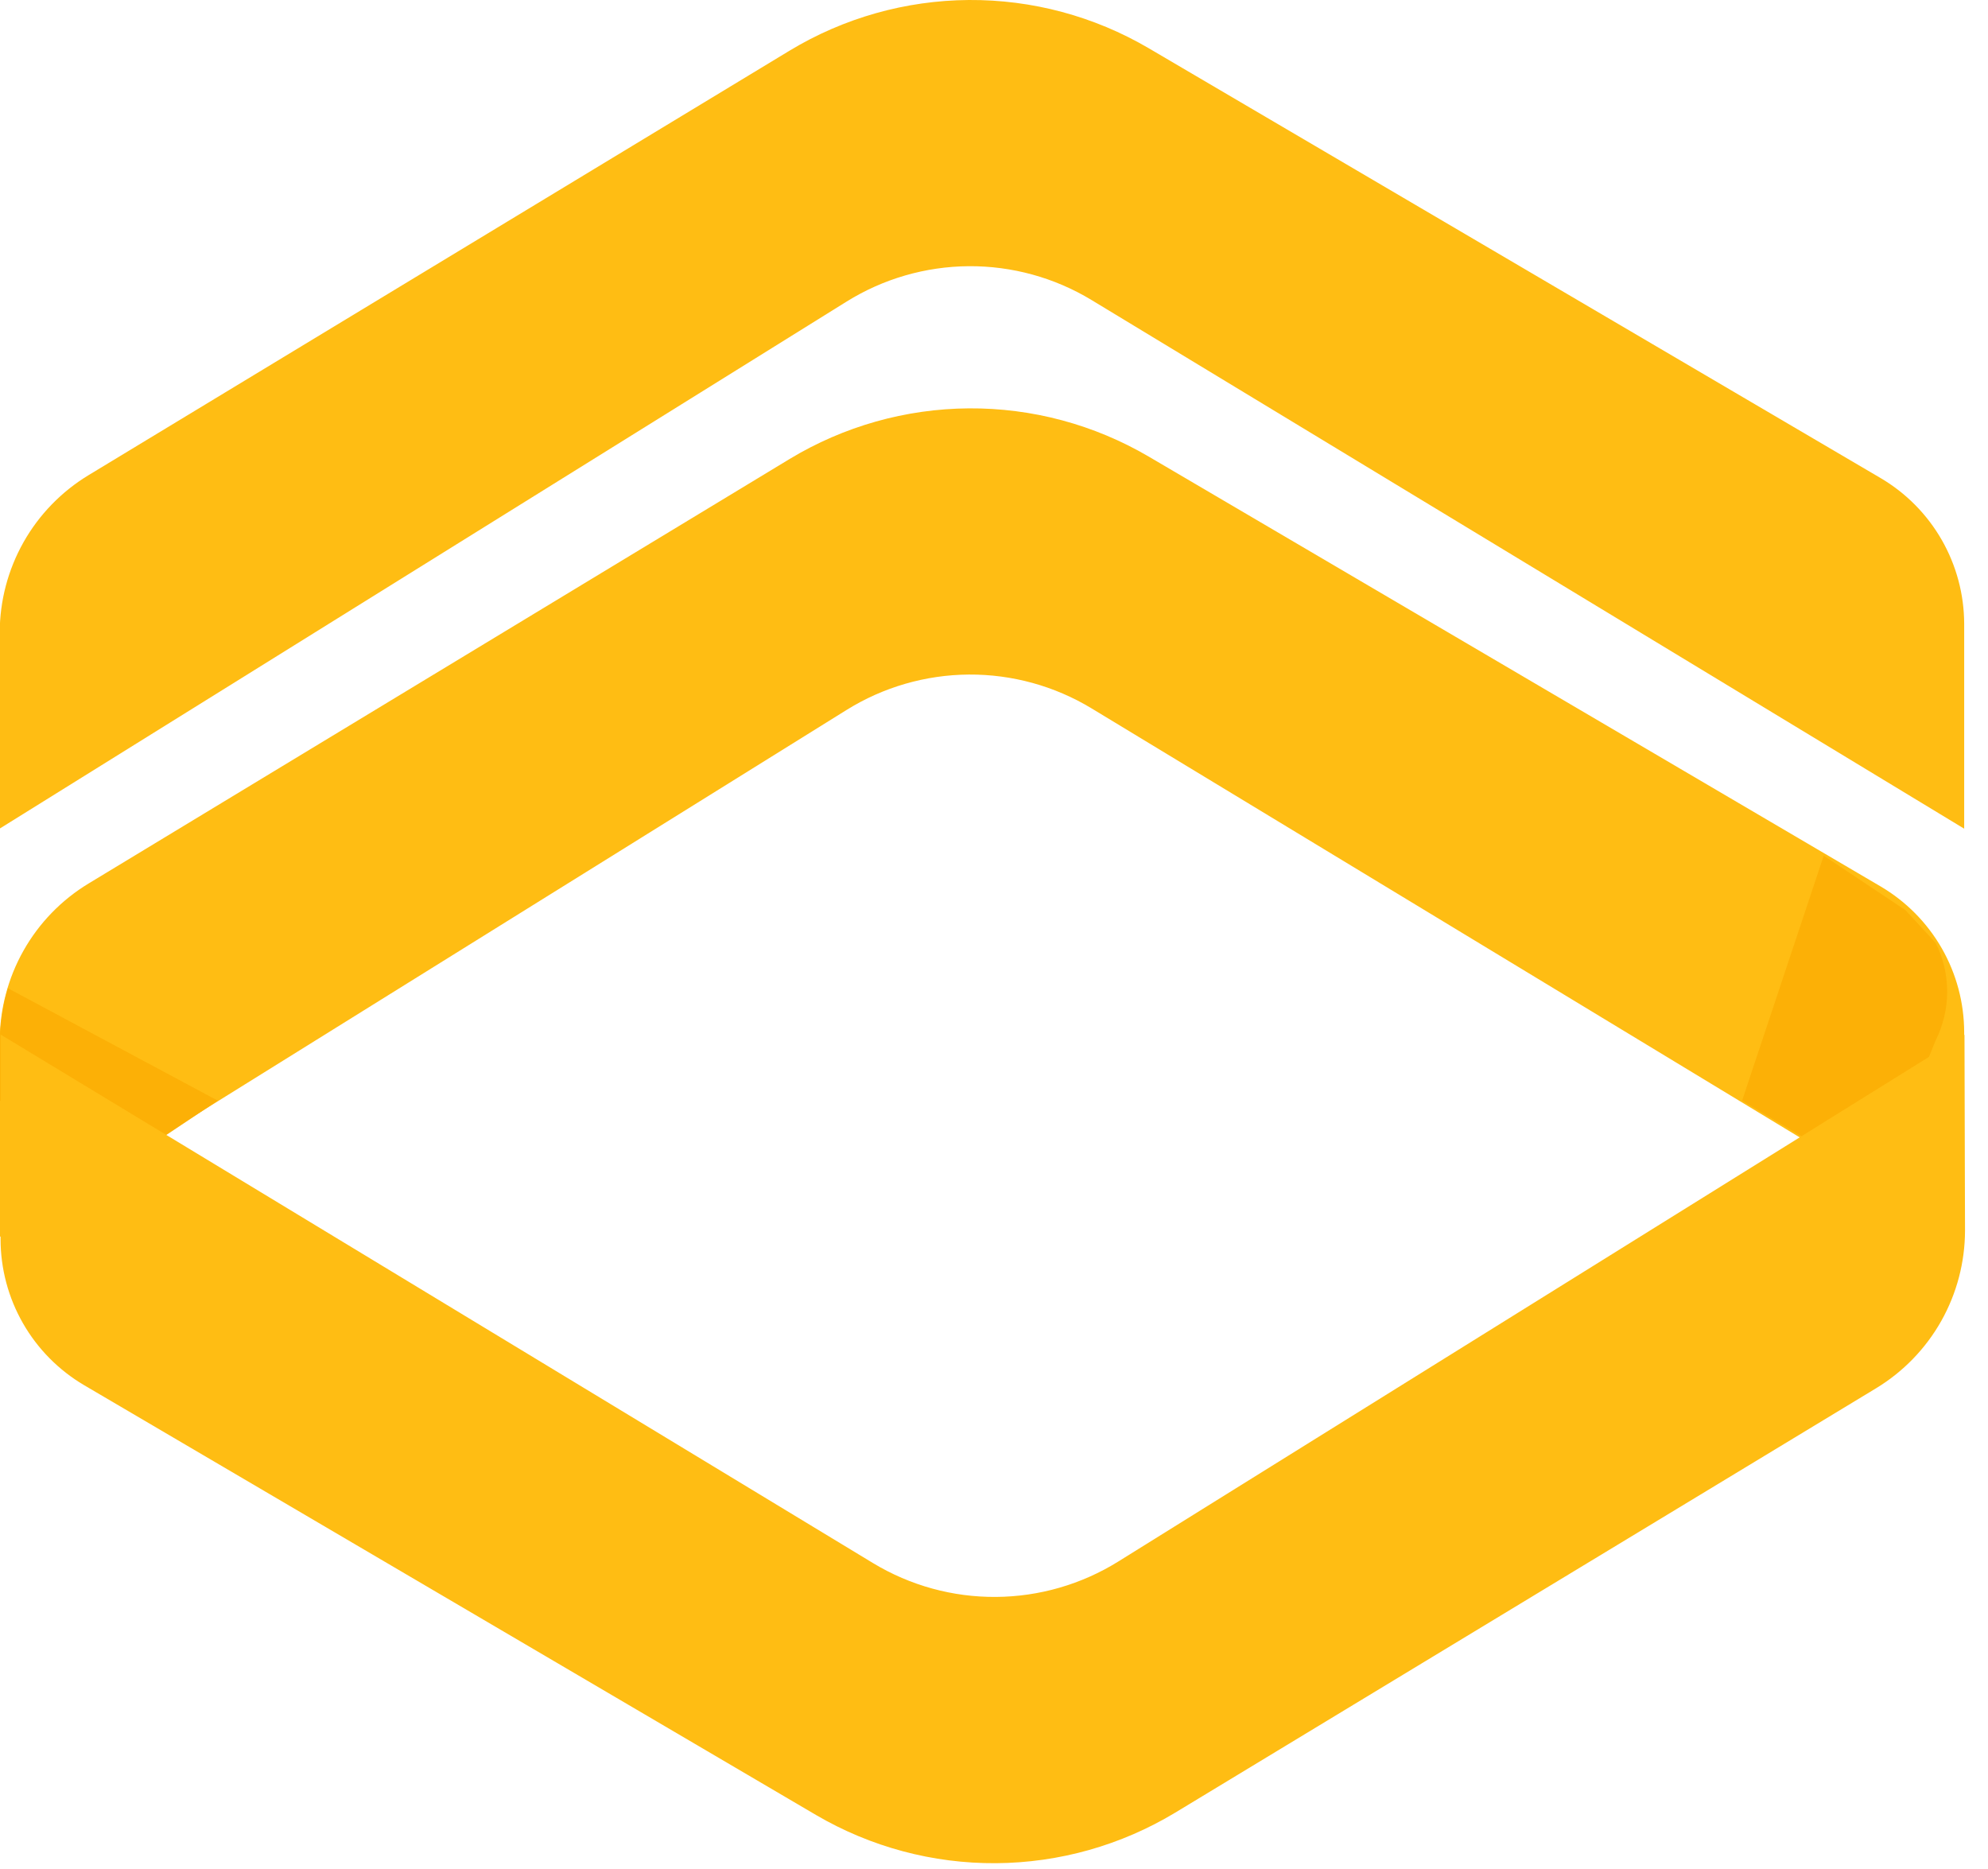
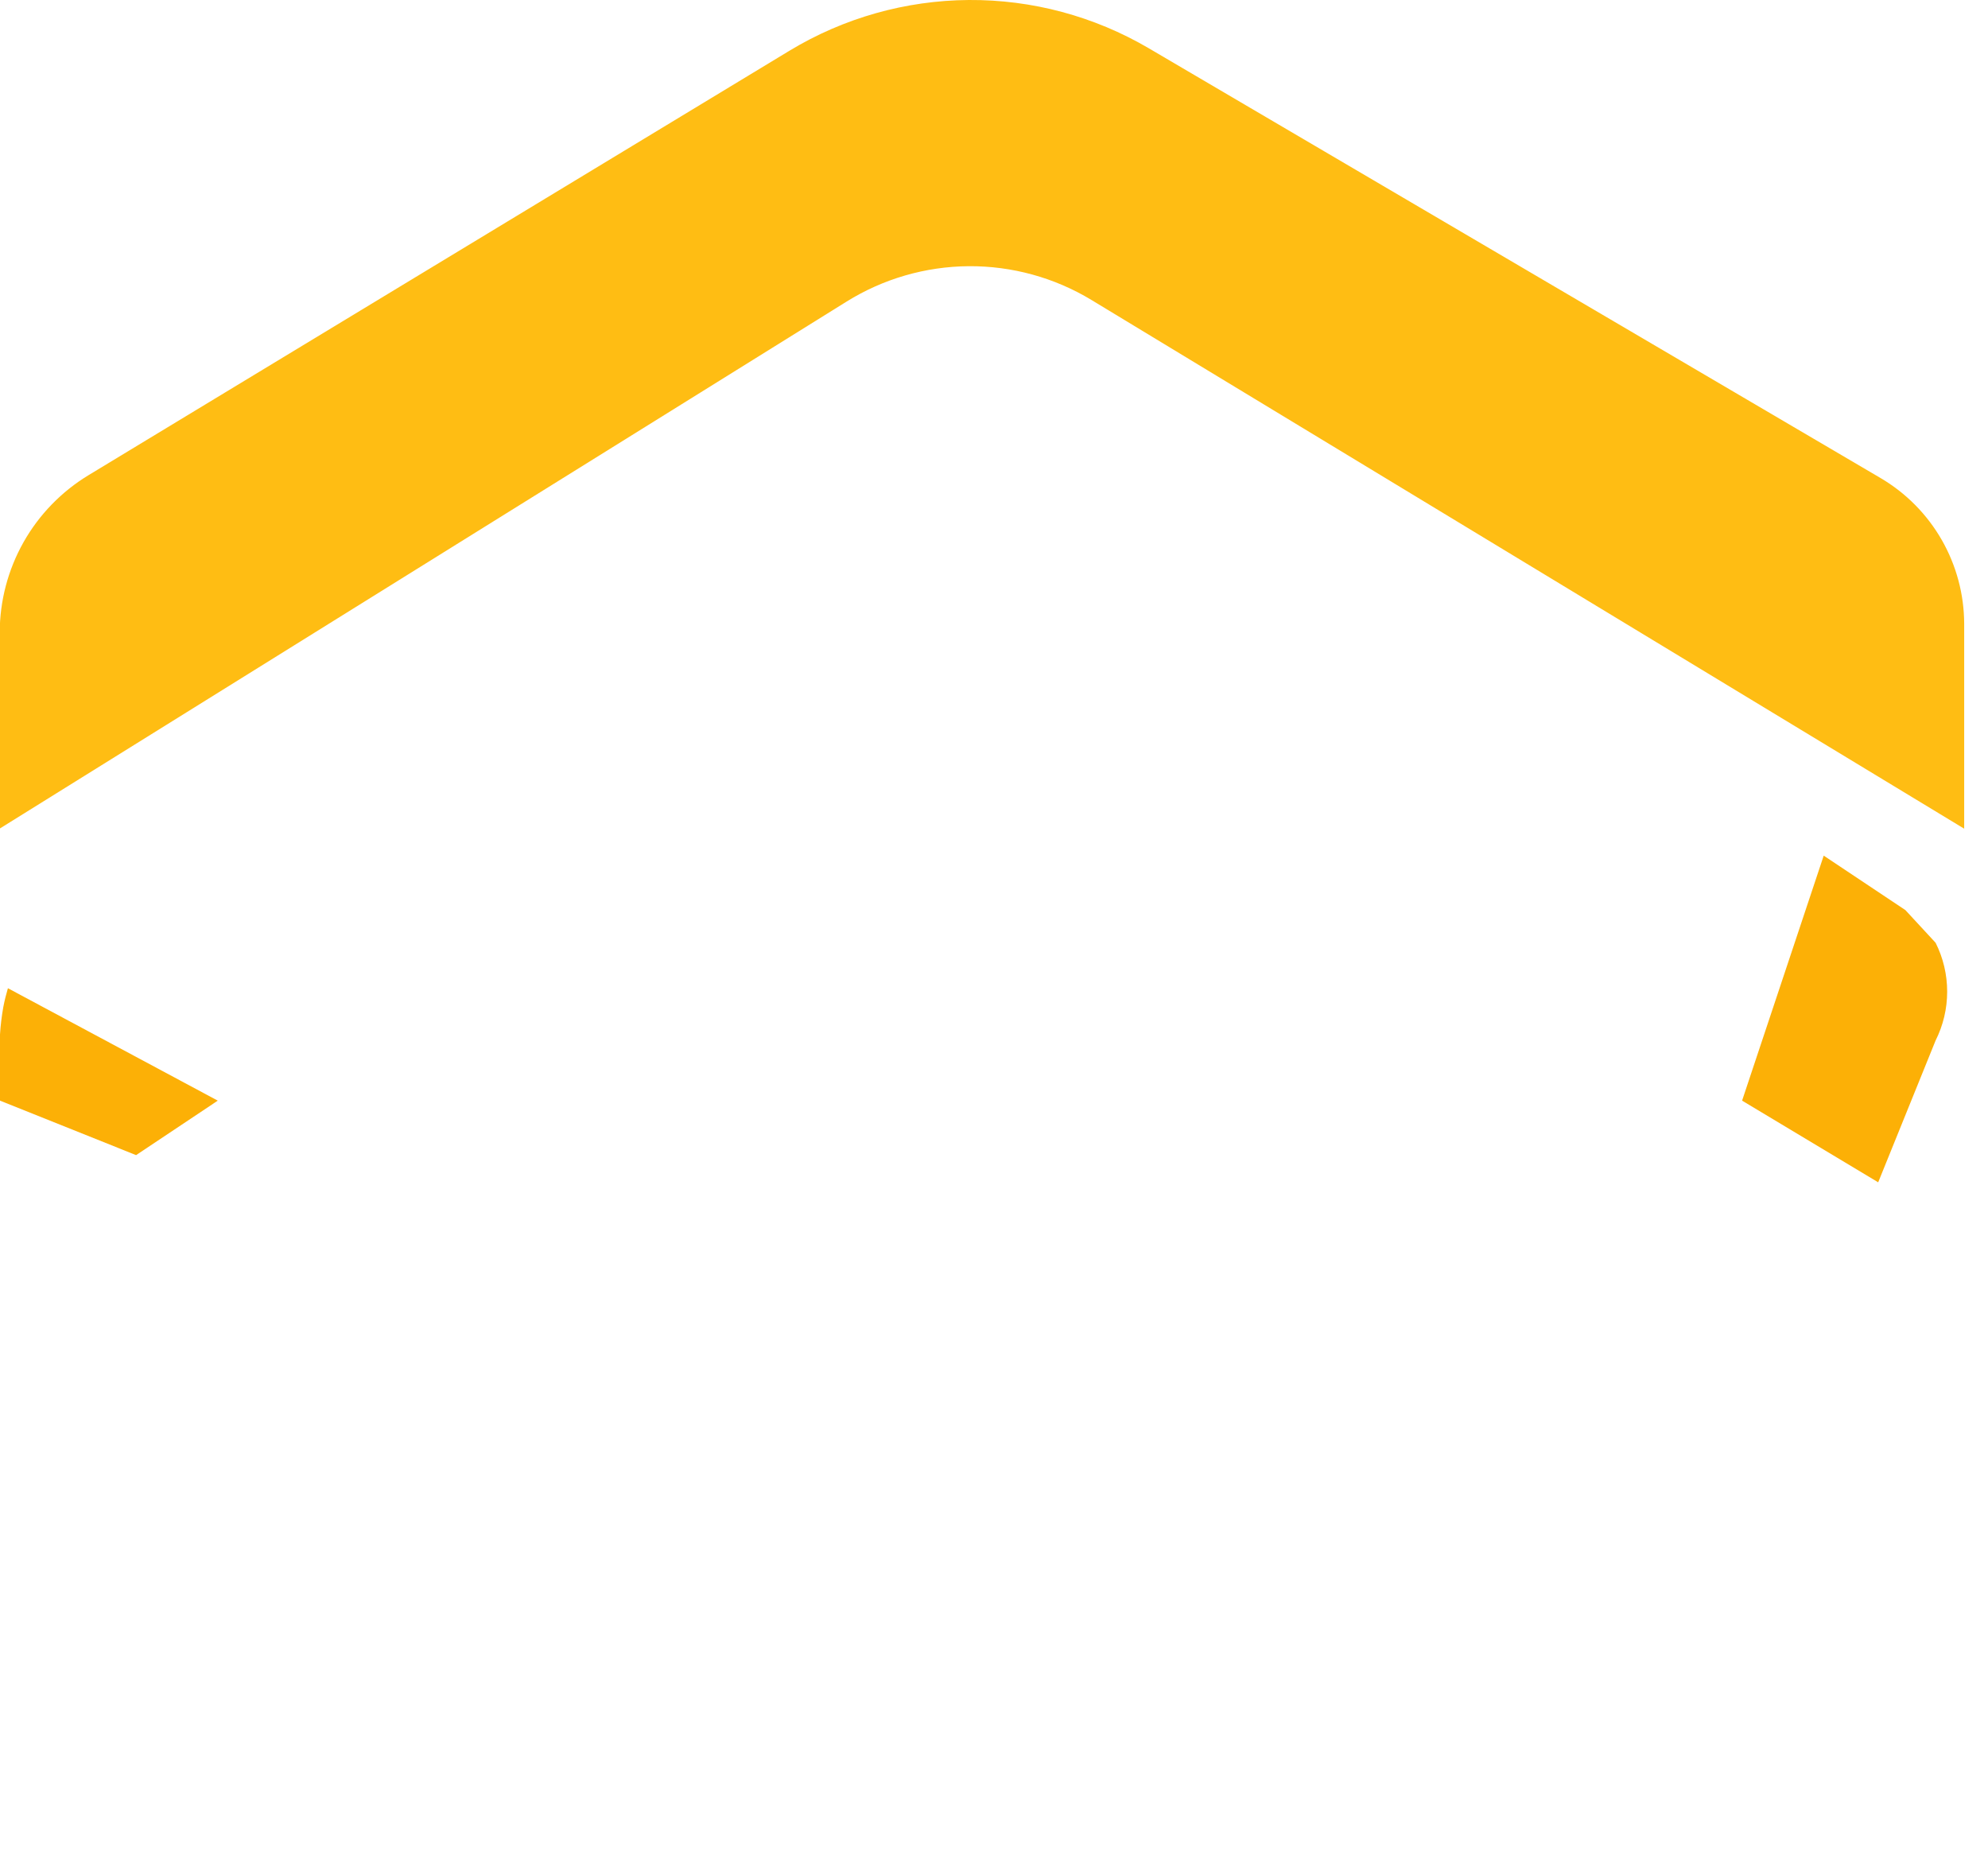
<svg xmlns="http://www.w3.org/2000/svg" width="50" height="47" viewBox="0 0 50 47" fill="none">
-   <path d="M6.35069e-06 31.102L21.291 17.854C22.214 17.279 23.279 16.971 24.366 16.963C25.454 16.956 26.522 17.25 27.453 17.813L49.401 31.108V25.96C49.4 25.218 49.206 24.49 48.837 23.846C48.468 23.203 47.938 22.667 47.299 22.291L28.89 11.481C27.519 10.677 25.956 10.258 24.367 10.269C22.777 10.28 21.221 10.72 19.86 11.542L2.232 22.215C1.549 22.628 0.984 23.209 0.592 23.904C0.2 24.598 -0.006 25.382 -0.007 26.179L6.35069e-06 31.102Z" fill="#FFBD13" />
  <path d="M0.199 24.851L5.477 27.678L3.423 29.048L0 27.678V26.015C0.014 25.785 0.042 25.557 0.082 25.33C0.116 25.152 0.157 24.995 0.199 24.851Z" fill="#FCB006" />
-   <path d="M45.868 21.517L47.922 22.886L48.682 23.708C48.874 24.089 48.973 24.51 48.973 24.937C48.973 25.363 48.874 25.784 48.682 26.166L47.238 29.732L43.815 27.678L45.868 21.517Z" fill="#FCB006" />
-   <path d="M49.408 26.022L28.124 39.269C27.2 39.843 26.136 40.151 25.049 40.158C23.961 40.166 22.893 39.872 21.962 39.31L0.014 26.015V31.163C0.015 31.905 0.209 32.633 0.578 33.277C0.946 33.92 1.476 34.456 2.115 34.833L20.524 45.642C21.897 46.446 23.461 46.865 25.051 46.854C26.642 46.843 28.2 46.403 29.561 45.581L47.19 34.908C47.871 34.494 48.434 33.912 48.825 33.218C49.215 32.524 49.421 31.741 49.422 30.944L49.408 26.022Z" fill="#FFBD13" />
+   <path d="M45.868 21.517L47.922 22.886L48.682 23.708C48.874 24.089 48.973 24.51 48.973 24.937C48.973 25.363 48.874 25.784 48.682 26.166L47.238 29.732L43.815 27.678L45.868 21.517" fill="#FCB006" />
  <path d="M-0 20.832L21.291 7.585C22.214 7.01 23.278 6.702 24.366 6.694C25.453 6.687 26.522 6.981 27.452 7.544L49.401 20.839V15.691C49.4 14.95 49.205 14.221 48.837 13.578C48.468 12.934 47.938 12.398 47.299 12.022L28.89 1.212C27.519 0.408 25.956 -0.011 24.367 -3.86607e-05C22.777 0.011 21.22 0.451 19.86 1.273L2.232 11.946C1.549 12.359 0.984 12.94 0.592 13.634C0.2 14.329 -0.006 15.113 -0.007 15.91L-0 20.832Z" fill="#FFBD13" />
</svg>